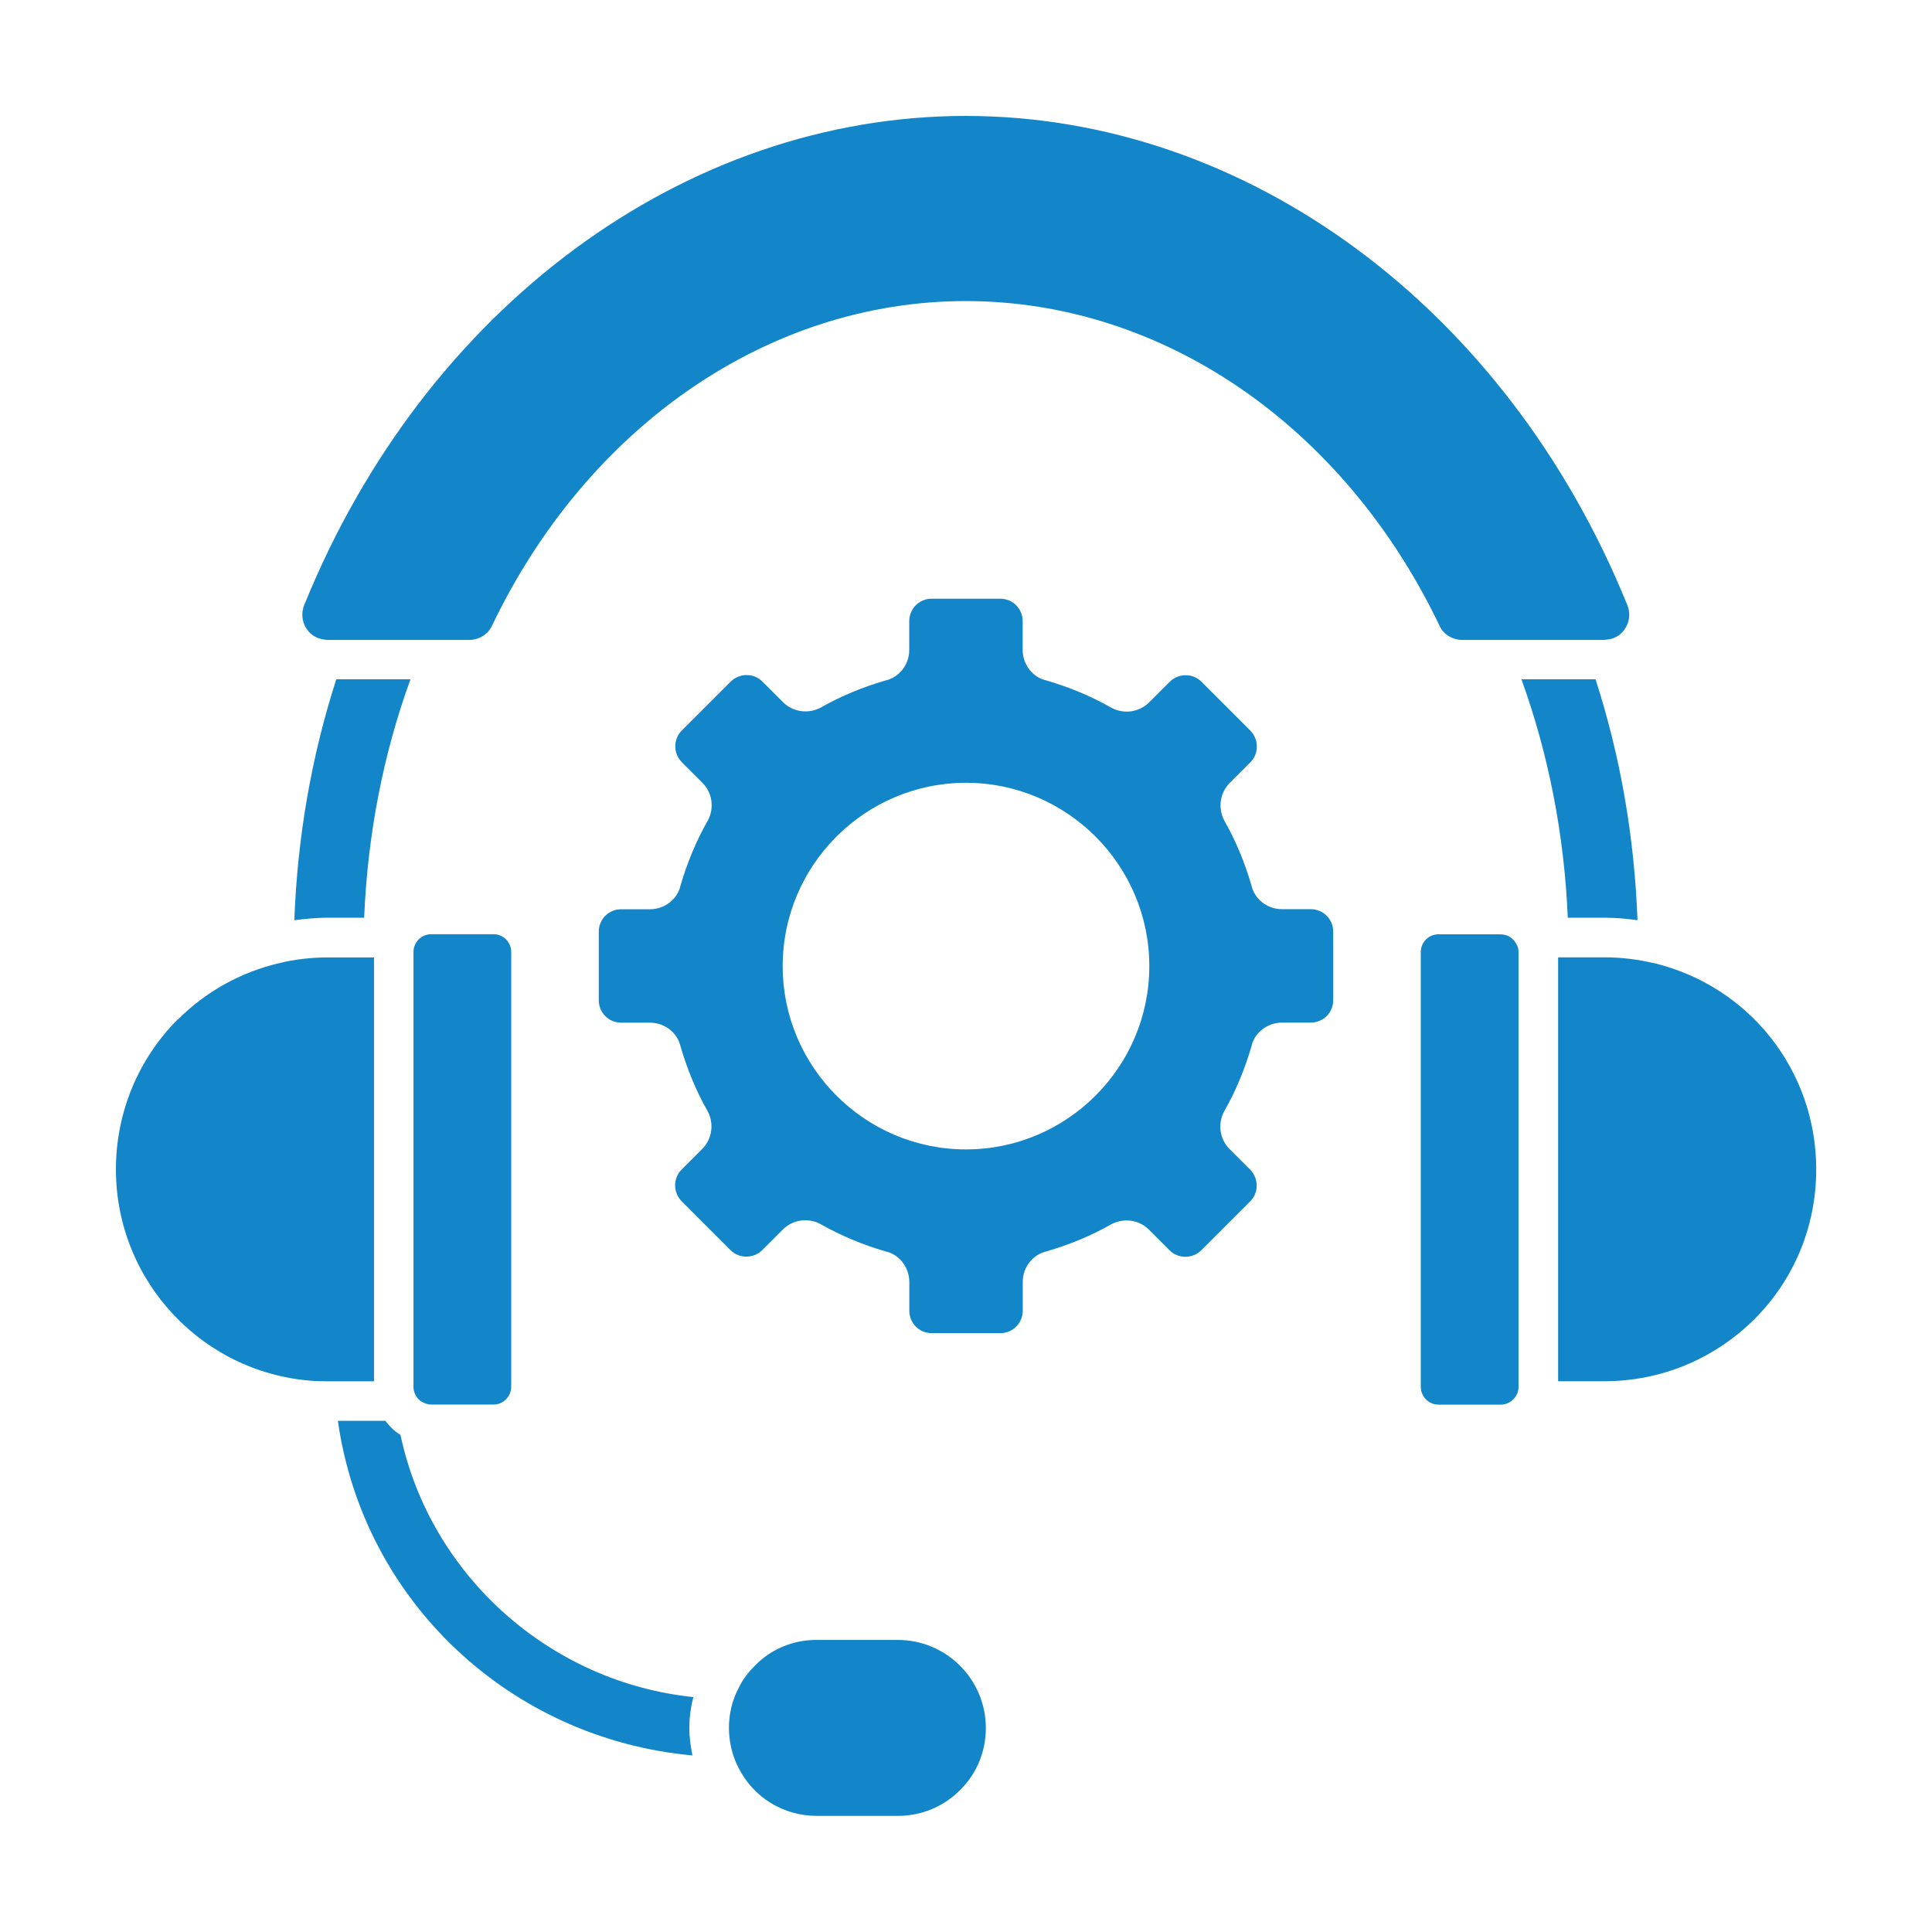
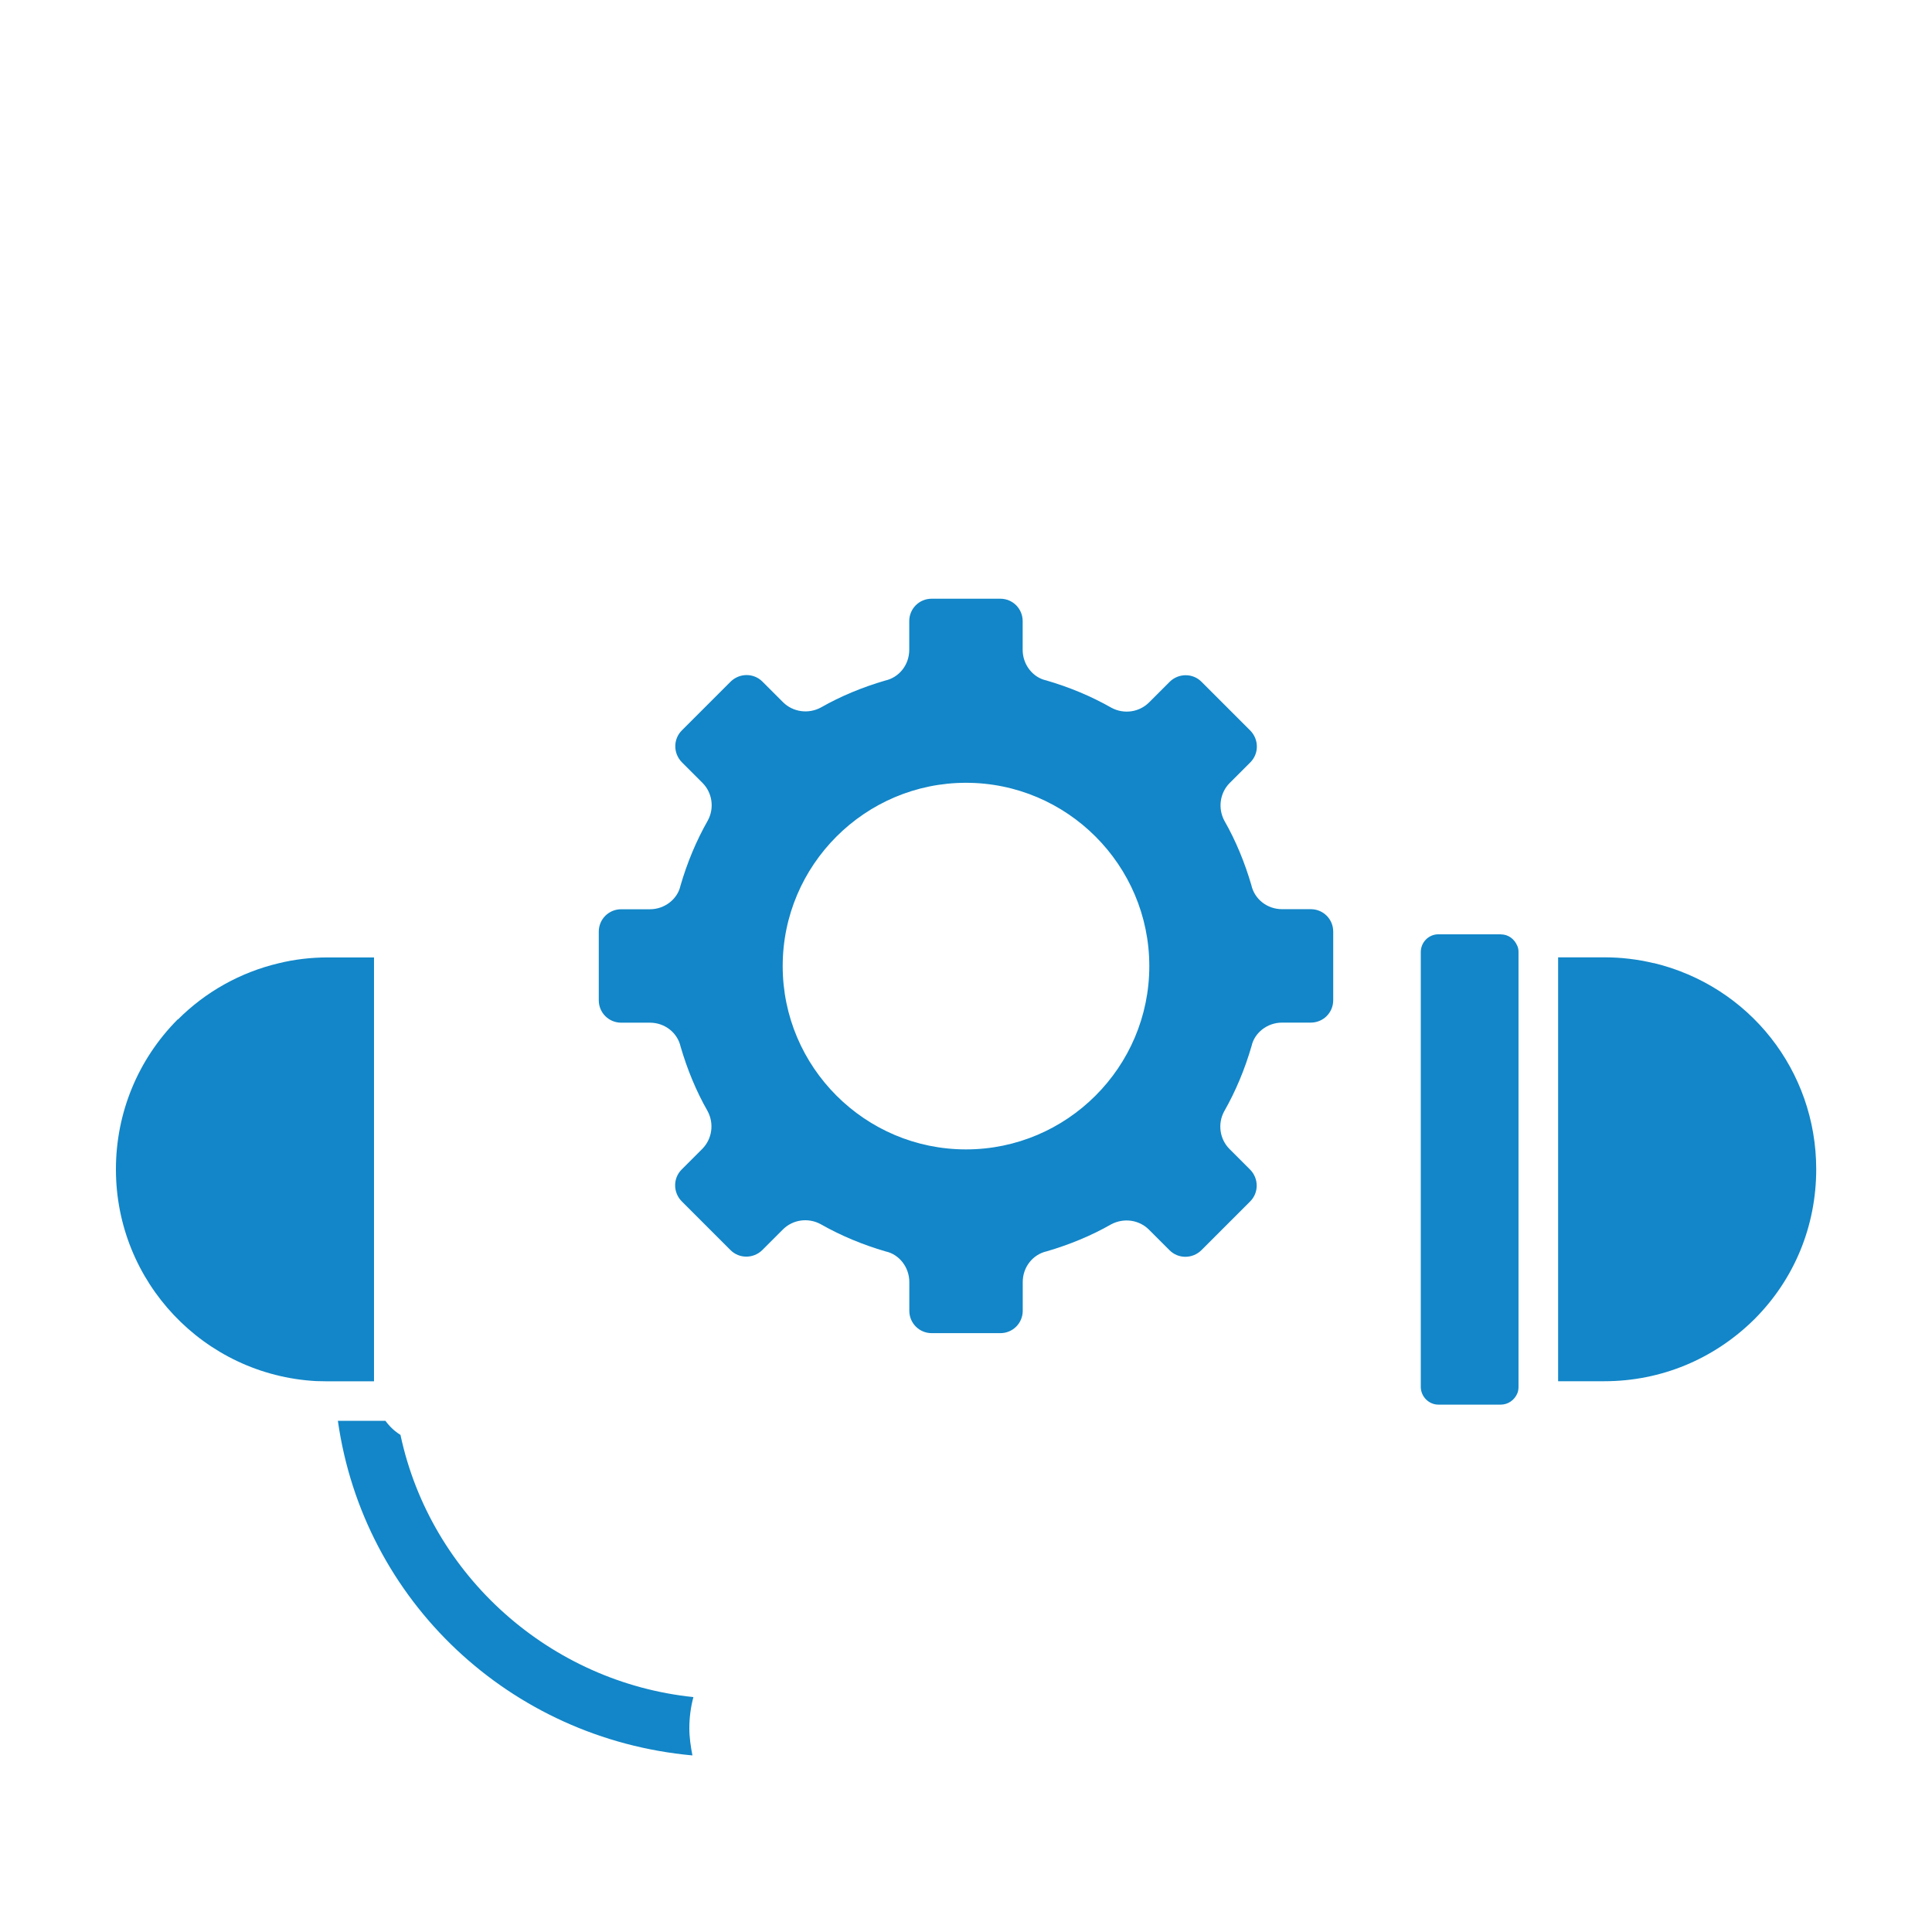
<svg xmlns="http://www.w3.org/2000/svg" width="100pt" height="100pt" viewBox="0 0 100 100">
  <path d="m64.781 54.141c0.148-0.68 0.809-1.211 1.578-1.211h1.488c0.641 0 1.16-0.512 1.16-1.16v-3.551c0-0.648-0.52-1.16-1.16-1.16h-1.488c-0.77 0-1.43-0.52-1.59-1.25-0.34-1.16-0.801-2.289-1.391-3.32-0.352-0.648-0.238-1.449 0.27-1.961l1.07-1.07c0.449-0.449 0.449-1.18 0-1.641l-2.531-2.531c-0.449-0.449-1.18-0.449-1.641 0l-1.07 1.07c-0.512 0.512-1.301 0.621-1.941 0.281-1.059-0.602-2.18-1.07-3.391-1.422-0.68-0.148-1.211-0.809-1.211-1.578v-1.488c0-0.641-0.512-1.16-1.16-1.16h-3.551c-0.648 0-1.16 0.52-1.16 1.16v1.488c0 0.77-0.52 1.43-1.25 1.59-1.16 0.34-2.289 0.801-3.32 1.391-0.648 0.352-1.449 0.238-1.961-0.27l-1.07-1.07c-0.449-0.449-1.18-0.449-1.641 0l-2.531 2.531c-0.449 0.449-0.449 1.18 0 1.641l1.07 1.07c0.512 0.512 0.621 1.309 0.281 1.941-0.602 1.059-1.07 2.18-1.422 3.391-0.148 0.68-0.809 1.211-1.578 1.211h-1.488c-0.641 0-1.16 0.512-1.16 1.16v3.551c0 0.648 0.52 1.16 1.16 1.16h1.488c0.77 0 1.43 0.52 1.59 1.25 0.34 1.16 0.801 2.289 1.391 3.32 0.352 0.648 0.238 1.449-0.27 1.961l-1.07 1.07c-0.449 0.449-0.449 1.18 0 1.641l2.531 2.531c0.449 0.449 1.18 0.449 1.641 0l1.07-1.07c0.512-0.512 1.301-0.621 1.941-0.281 1.059 0.602 2.18 1.07 3.391 1.422 0.68 0.148 1.211 0.809 1.211 1.578v1.488c0 0.641 0.512 1.16 1.16 1.16h3.551c0.648 0 1.16-0.52 1.16-1.16v-1.488c0-0.77 0.52-1.43 1.25-1.59 1.16-0.34 2.289-0.801 3.32-1.391 0.66-0.352 1.449-0.238 1.961 0.27l1.07 1.07c0.449 0.449 1.18 0.449 1.641 0l2.531-2.531c0.449-0.449 0.449-1.18 0-1.641l-1.07-1.07c-0.512-0.512-0.621-1.309-0.281-1.941 0.602-1.059 1.07-2.18 1.422-3.391zm-14.781 5.352c-5.231 0-9.488-4.262-9.488-9.488 0-5.231 4.262-9.488 9.488-9.488 5.231 0 9.488 4.262 9.488 9.488 0 5.231-4.262 9.488-9.488 9.488z" fill="#1286c8" />
-   <path d="m16.969 47.5h1.879c0.18-4.262 0.969-8.41 2.398-12.34h-3.84c-1.289 4-2.012 8.18-2.172 12.469 0.57-0.07 1.141-0.129 1.73-0.129z" fill="#1286c8" />
-   <path d="m50 6c-14.57 0-28.012 9.93-34.25 25.309-0.16 0.391-0.129 0.82 0.078 1.172 0.199 0.352 0.551 0.578 0.949 0.621 0.051 0.012 0.121 0.02 0.18 0.02h7.32c0.512 0 0.969-0.281 1.172-0.699 4.961-10.391 14.371-16.84 24.539-16.84 10.172 0 19.578 6.449 24.539 16.84 0.199 0.422 0.66 0.699 1.172 0.699h7.32c0.059 0 0.129-0.012 0.18-0.02 0.41-0.039 0.75-0.27 0.949-0.621 0.211-0.359 0.238-0.781 0.078-1.172-6.238-15.371-19.68-25.309-34.25-25.309z" fill="#1286c8" />
  <path d="m20.73 74.27c-0.301-0.18-0.57-0.441-0.781-0.73h-2.461c1.32 9.328 8.91 16.461 18.352 17.32-0.09-0.461-0.16-0.93-0.16-1.41 0-0.539 0.07-1.09 0.211-1.609-7.398-0.762-13.602-6.262-15.16-13.559z" fill="#1286c8" />
  <path d="m85.59 49.852c-0.828-0.199-1.68-0.301-2.551-0.301h-2.391v21.941h2.391c2.93 0 5.68-1.141 7.769-3.211 2.059-2.059 3.199-4.809 3.199-7.762 0-5.102-3.461-9.48-8.41-10.672z" fill="#1286c8" />
-   <path d="m21.961 72.621c0.148 0.059 0.25 0.078 0.359 0.078h3.231c0.5 0 0.91-0.422 0.91-0.922v-22.5c0-0.512-0.41-0.922-0.91-0.922h-3.231c-0.379 0-0.699 0.219-0.84 0.551-0.059 0.129-0.078 0.238-0.078 0.371v22.5c0 0.129 0.02 0.238 0.07 0.352 0.09 0.23 0.27 0.41 0.488 0.488z" fill="#1286c8" />
  <path d="m77.68 48.359h-3.231c-0.5 0-0.91 0.41-0.91 0.922v22.5c0 0.5 0.41 0.922 0.91 0.922h3.231c0.371 0 0.711-0.23 0.859-0.59 0.039-0.09 0.059-0.211 0.059-0.328v-22.5c0-0.129-0.02-0.238-0.059-0.32-0.16-0.379-0.48-0.602-0.859-0.602z" fill="#1286c8" />
-   <path d="m42.281 84.879c-1.219 0-2.371 0.469-3.211 1.34-0.352 0.352-0.629 0.719-0.828 1.129-0.352 0.66-0.512 1.371-0.512 2.09s0.172 1.43 0.488 2.051c0.781 1.551 2.328 2.5 4.059 2.5h4.199c1.211 0 2.352-0.469 3.211-1.328 0.871-0.859 1.34-2 1.34-3.219 0-2.512-2.039-4.559-4.551-4.559h-4.199z" fill="#1286c8" />
  <path d="m9.199 52.762c-2.059 2.07-3.199 4.84-3.199 7.762 0 5.828 4.551 10.641 10.359 10.961 0.199 0 0.398 0.012 0.609 0.012h2.391v-21.941h-2.391c-0.871 0-1.73 0.102-2.539 0.301-1.988 0.469-3.789 1.48-5.219 2.91z" fill="#1286c8" />
-   <path d="m78.75 35.16c1.41 3.91 2.219 8.059 2.398 12.34h1.879c0.59 0 1.16 0.051 1.73 0.129-0.16-4.289-0.879-8.469-2.172-12.469h-3.84z" fill="#1286c8" />
</svg>